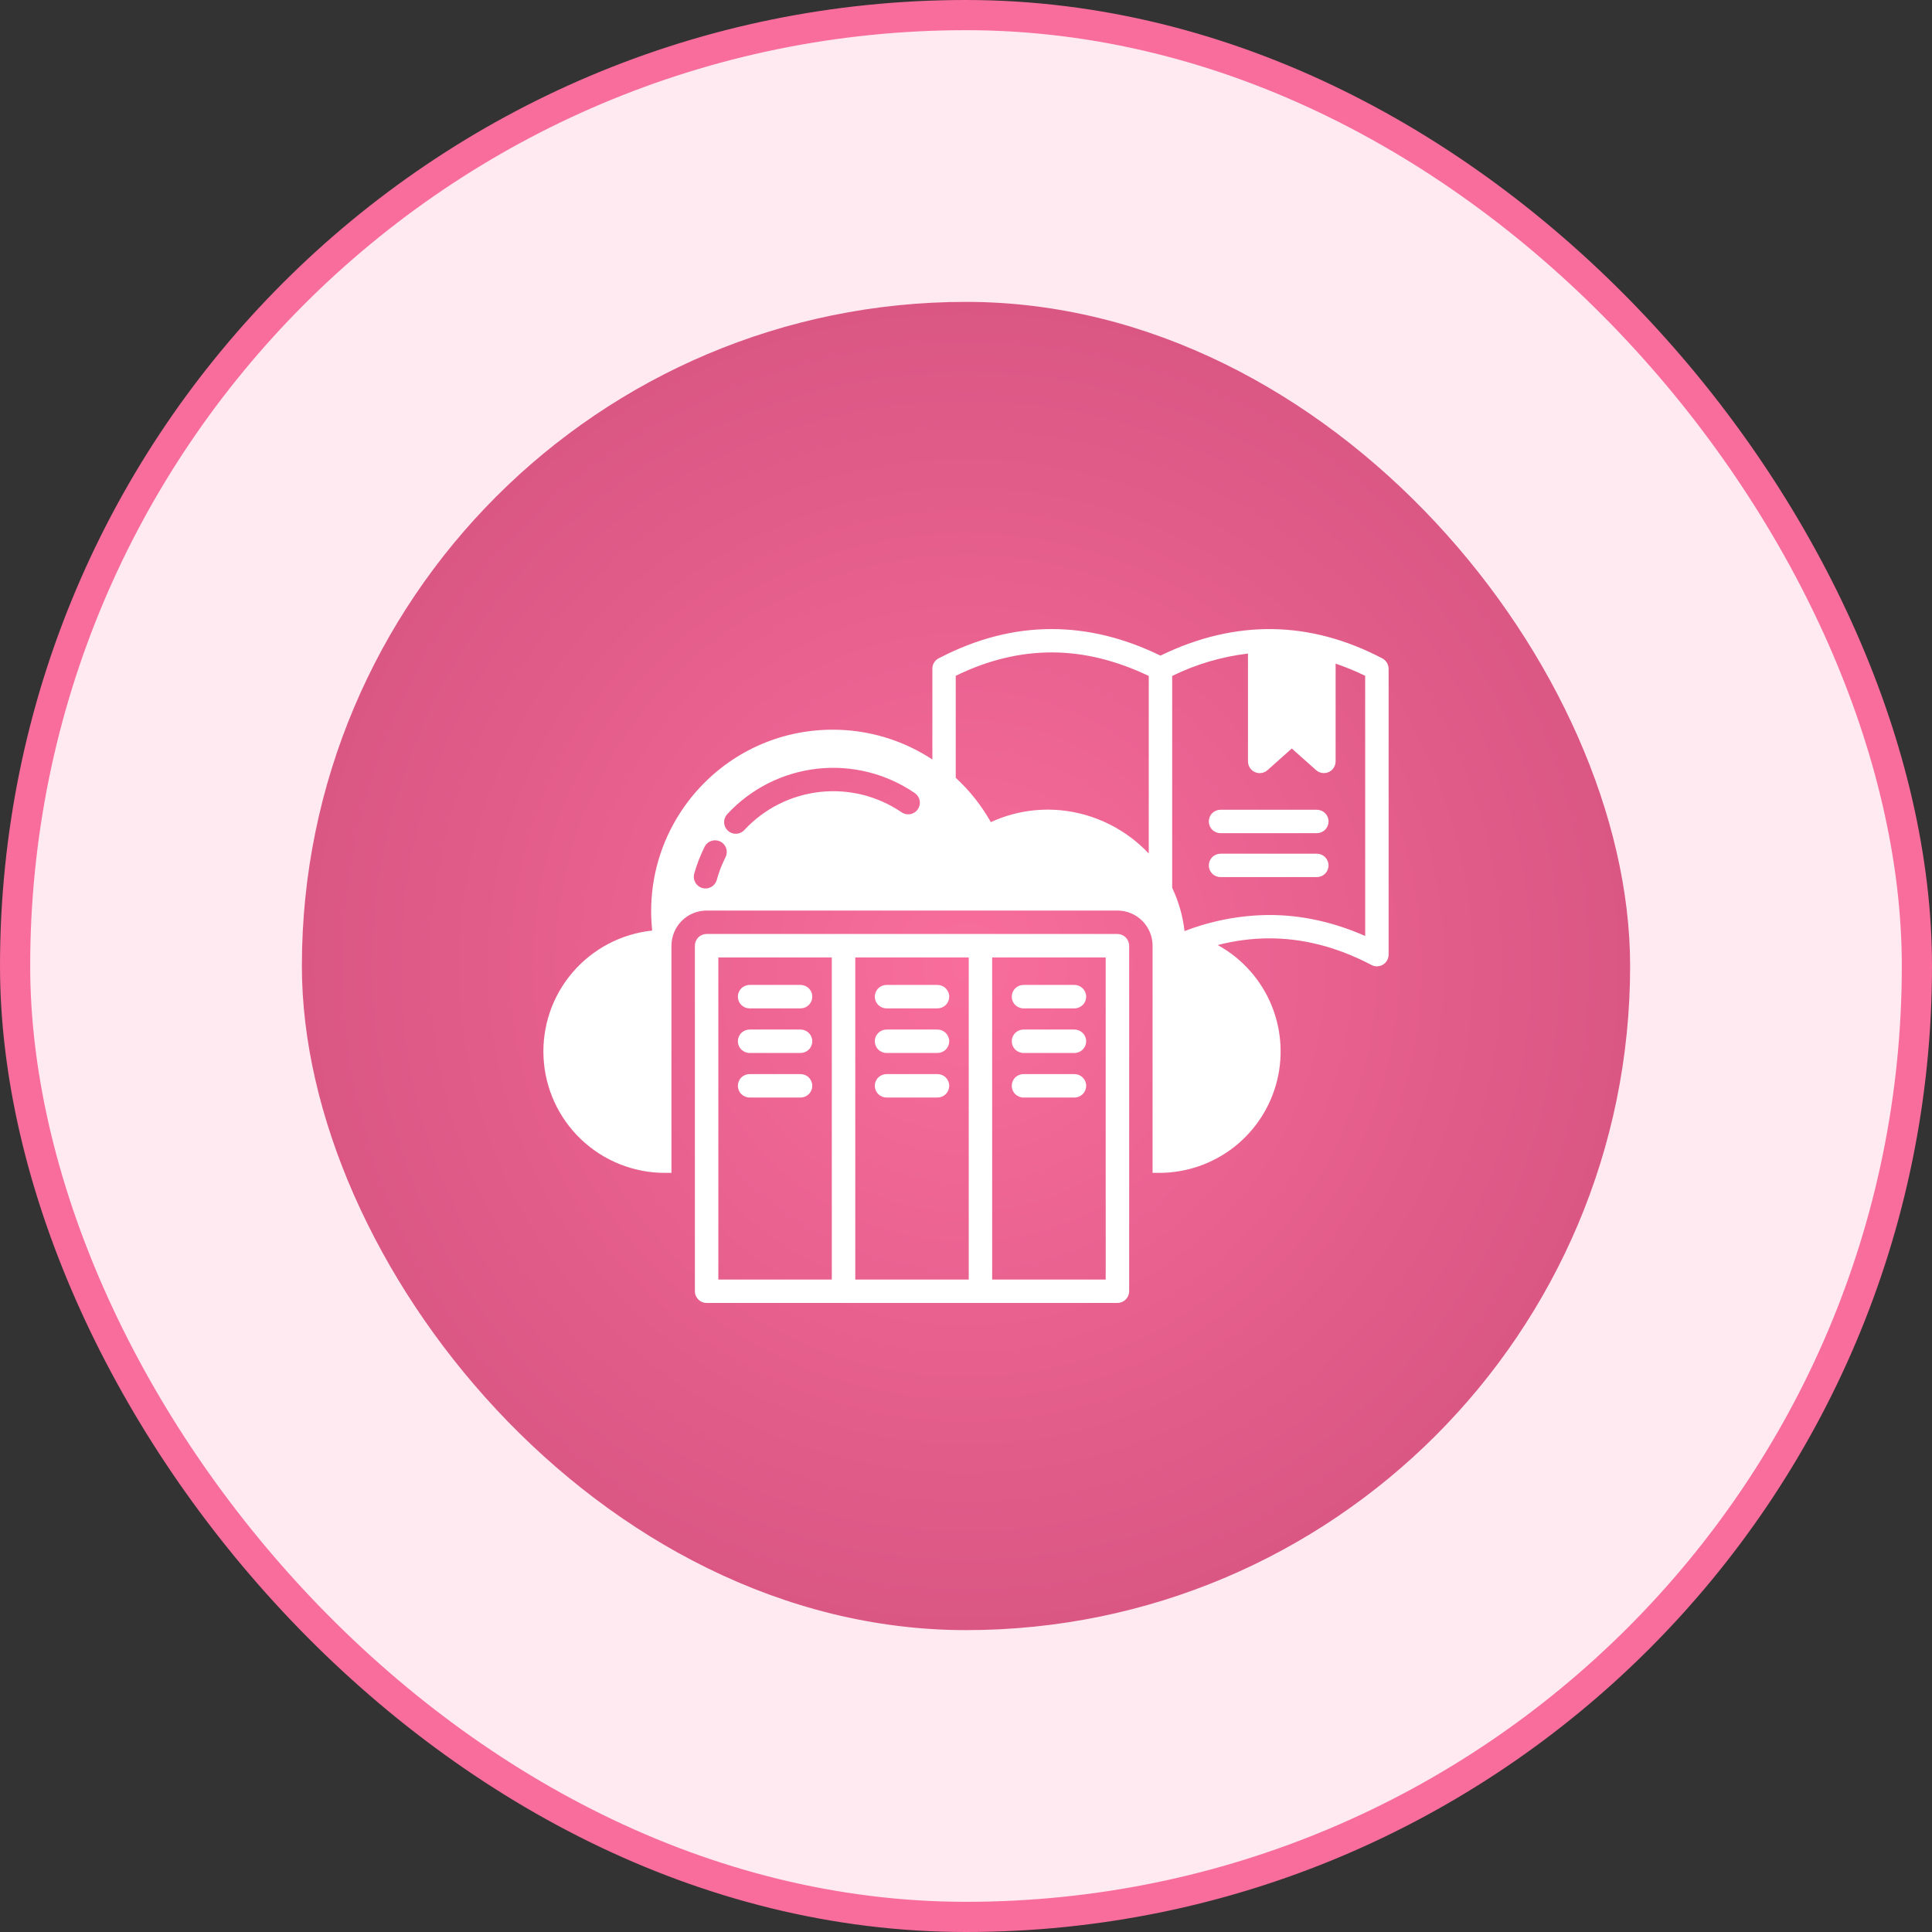
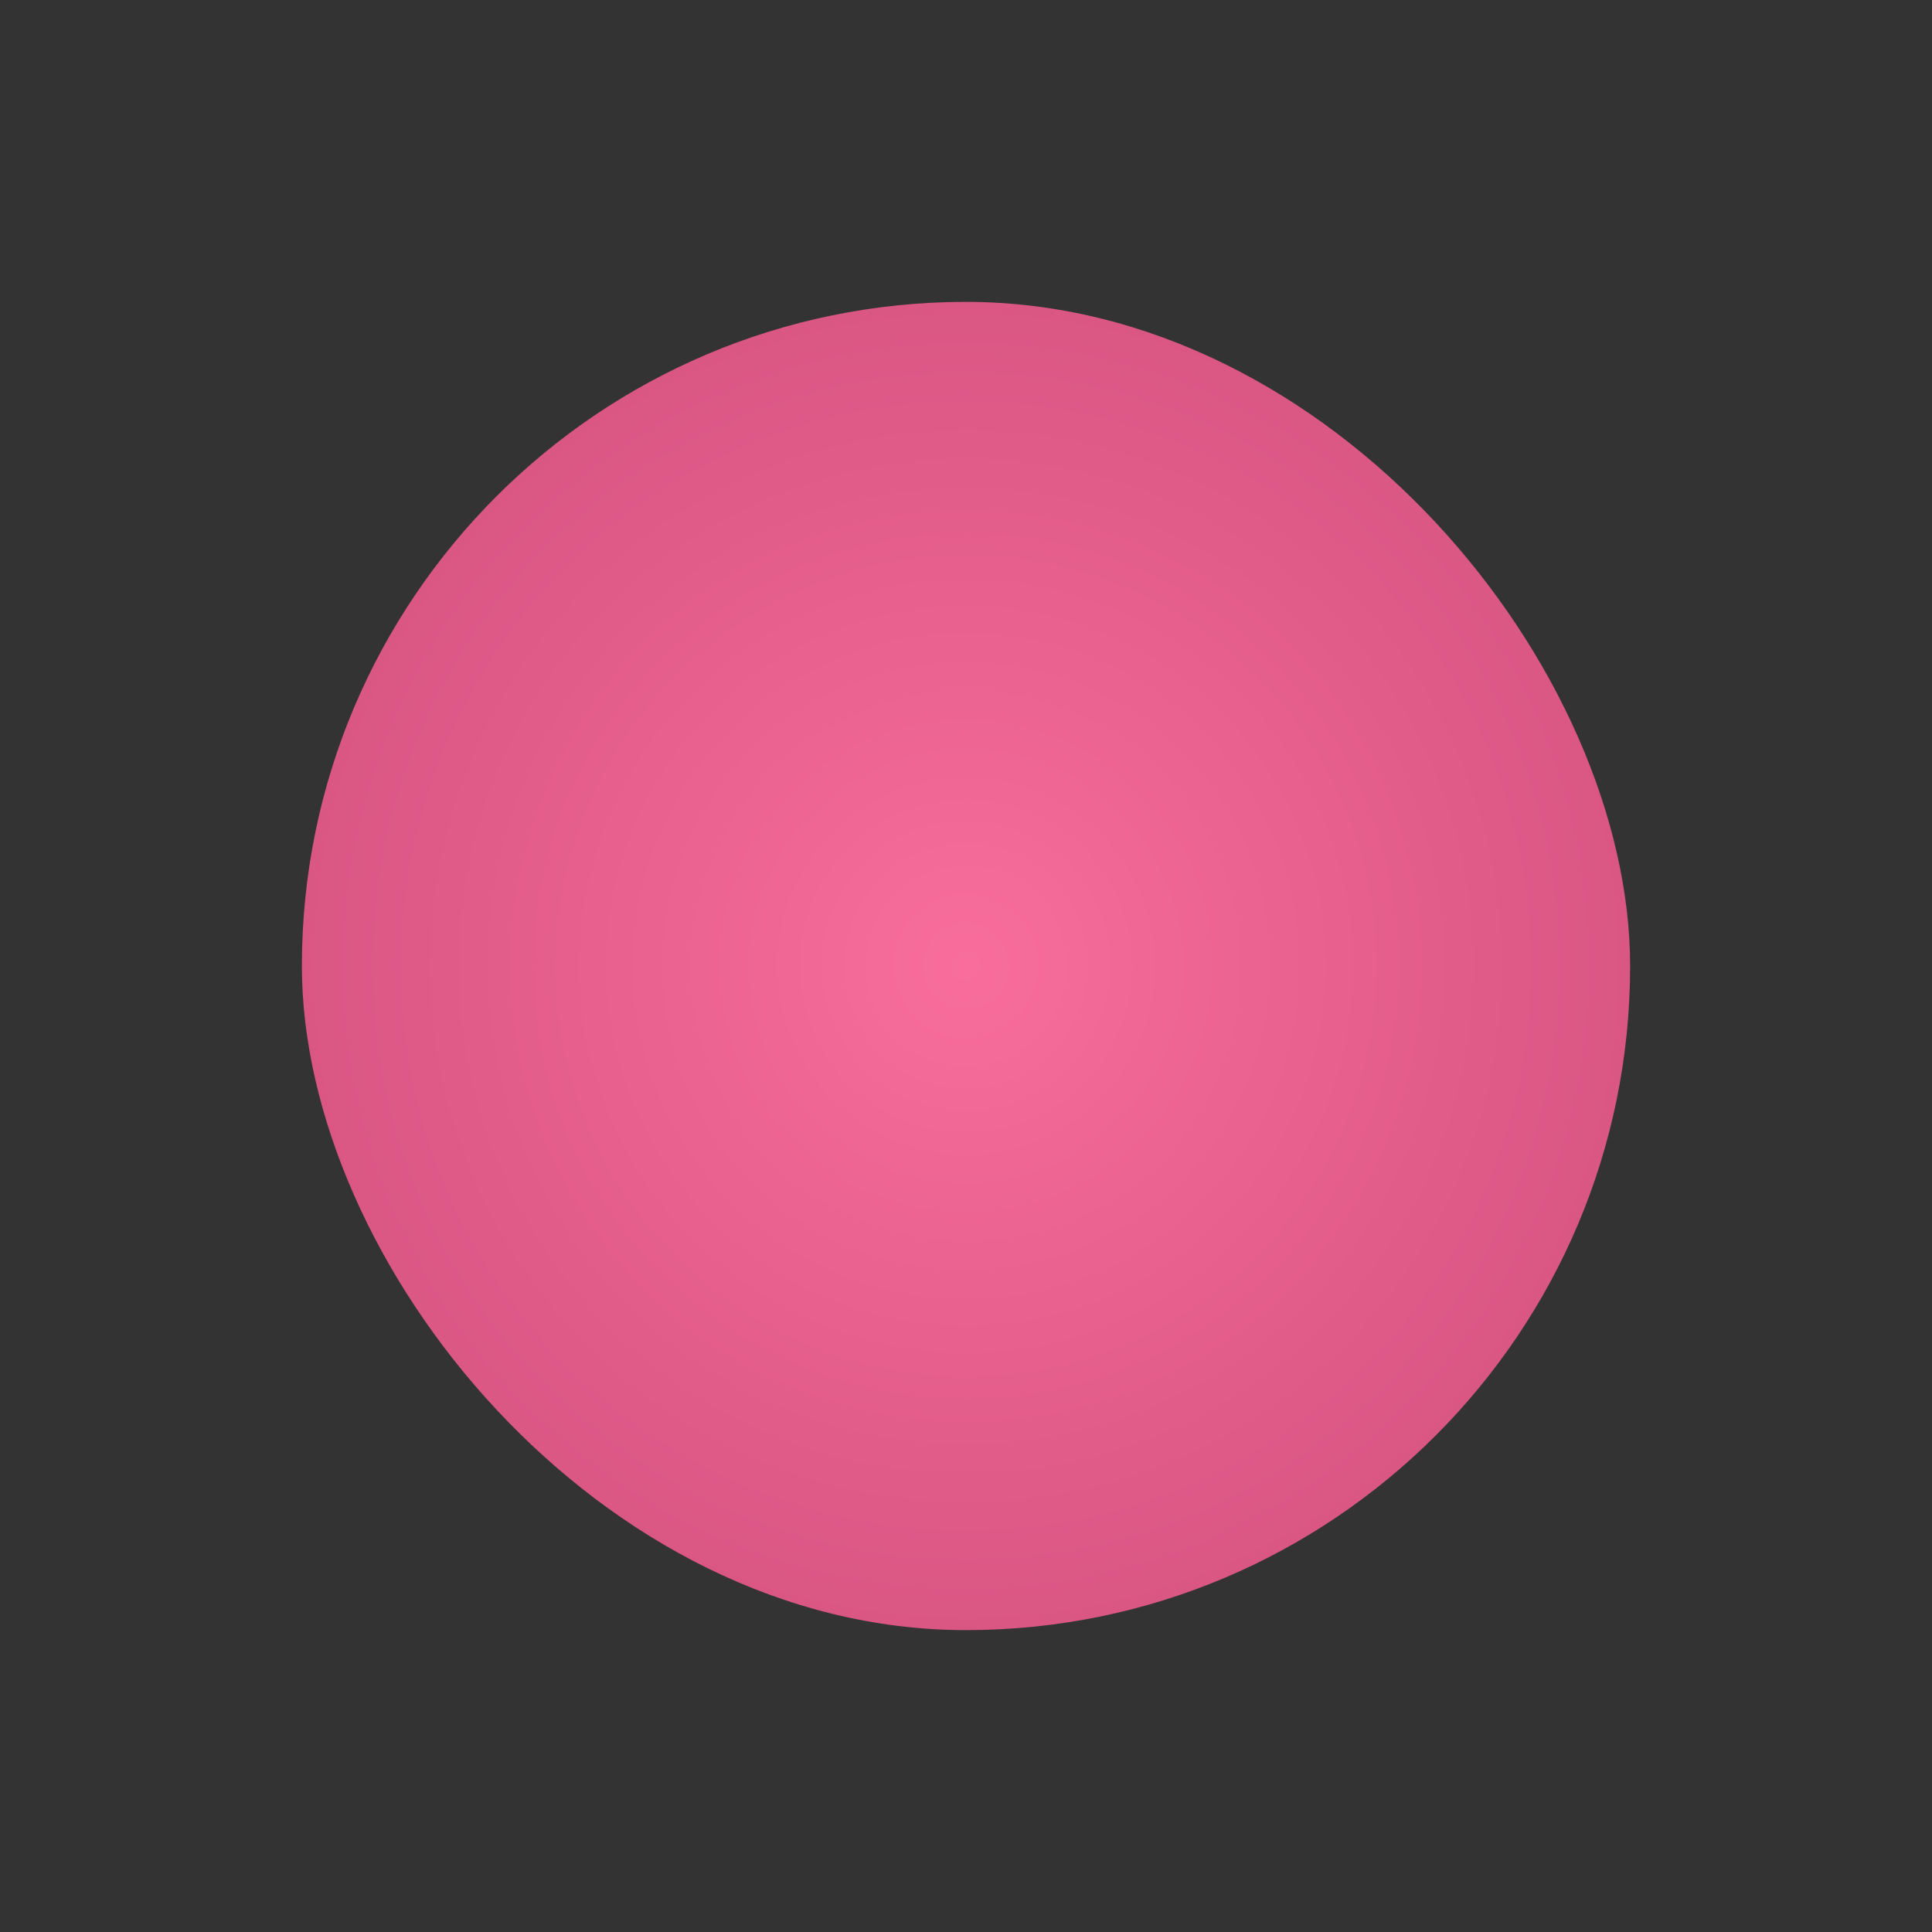
<svg xmlns="http://www.w3.org/2000/svg" width="64" height="64" viewBox="0 0 64 64" fill="none">
  <rect x="0" y="0" width="64" height="64" fill="#333333" stroke="none" />
-   <rect x="0.5" y="0.5" width="63" height="63" rx="31.5" fill="#FFEAF1" />
-   <rect x="0.5" y="0.5" width="63" height="63" rx="31.5" stroke="#F86D9C" />
  <rect x="10" y="10" width="44" height="44" rx="22" fill="url(#paint0_radial_1569_2679)" />
  <g clip-path="url(#clip0_1569_2679)">
-     <path d="M28.979 34.493C28.979 34.442 28.989 34.392 29.009 34.345C29.028 34.297 29.057 34.255 29.093 34.219C29.129 34.183 29.172 34.154 29.219 34.134C29.266 34.115 29.316 34.105 29.367 34.105H31.055C31.158 34.105 31.257 34.146 31.33 34.219C31.403 34.291 31.444 34.39 31.444 34.493C31.444 34.596 31.403 34.695 31.33 34.768C31.257 34.84 31.158 34.881 31.055 34.881H29.367C29.264 34.881 29.166 34.84 29.093 34.768C29.02 34.695 28.979 34.596 28.979 34.493ZM29.367 33.404H31.055C31.158 33.404 31.257 33.363 31.33 33.29C31.403 33.218 31.444 33.119 31.444 33.016C31.444 32.913 31.403 32.814 31.33 32.741C31.257 32.668 31.158 32.627 31.055 32.627H29.367C29.264 32.627 29.166 32.668 29.093 32.741C29.02 32.814 28.979 32.913 28.979 33.016C28.979 33.119 29.02 33.218 29.093 33.29C29.166 33.363 29.264 33.404 29.367 33.404H29.367ZM24.832 34.881H26.519C26.622 34.881 26.721 34.84 26.794 34.768C26.867 34.695 26.908 34.596 26.908 34.493C26.908 34.39 26.867 34.291 26.794 34.219C26.721 34.146 26.622 34.105 26.519 34.105H24.832C24.729 34.105 24.63 34.146 24.557 34.219C24.484 34.291 24.443 34.39 24.443 34.493C24.443 34.596 24.484 34.695 24.557 34.768C24.63 34.84 24.729 34.881 24.832 34.881ZM24.832 33.404H26.519C26.57 33.404 26.621 33.394 26.668 33.374C26.715 33.355 26.758 33.326 26.794 33.29C26.83 33.254 26.859 33.212 26.878 33.164C26.898 33.117 26.908 33.067 26.908 33.016C26.908 32.965 26.898 32.914 26.878 32.867C26.859 32.82 26.83 32.777 26.794 32.741C26.758 32.705 26.715 32.677 26.668 32.657C26.621 32.638 26.57 32.627 26.519 32.627H24.832C24.781 32.627 24.73 32.638 24.683 32.657C24.636 32.677 24.593 32.705 24.557 32.741C24.521 32.777 24.492 32.82 24.473 32.867C24.453 32.914 24.443 32.965 24.443 33.016C24.443 33.067 24.453 33.117 24.473 33.164C24.492 33.212 24.521 33.254 24.557 33.29C24.593 33.326 24.636 33.355 24.683 33.374C24.73 33.394 24.781 33.404 24.832 33.404ZM24.832 36.357H26.519C26.622 36.357 26.721 36.316 26.794 36.243C26.867 36.171 26.908 36.072 26.908 35.969C26.908 35.866 26.867 35.767 26.794 35.694C26.721 35.621 26.622 35.581 26.519 35.581H24.832C24.729 35.581 24.63 35.621 24.557 35.694C24.484 35.767 24.443 35.866 24.443 35.969C24.443 36.072 24.484 36.171 24.557 36.243C24.63 36.316 24.729 36.357 24.832 36.357ZM29.367 36.357H31.055C31.158 36.357 31.257 36.316 31.33 36.243C31.403 36.171 31.444 36.072 31.444 35.969C31.444 35.866 31.403 35.767 31.33 35.694C31.257 35.621 31.158 35.581 31.055 35.581H29.367C29.264 35.581 29.166 35.621 29.093 35.694C29.02 35.767 28.979 35.866 28.979 35.969C28.979 36.072 29.02 36.171 29.093 36.243C29.166 36.316 29.264 36.357 29.367 36.357ZM33.904 34.881H35.593C35.696 34.881 35.794 34.84 35.867 34.768C35.94 34.695 35.981 34.596 35.981 34.493C35.981 34.39 35.94 34.291 35.867 34.219C35.794 34.146 35.696 34.105 35.593 34.105H33.904C33.801 34.105 33.703 34.146 33.63 34.219C33.557 34.291 33.516 34.39 33.516 34.493C33.516 34.596 33.557 34.695 33.63 34.768C33.703 34.84 33.801 34.881 33.904 34.881ZM43.622 26.824H40.431C40.328 26.824 40.23 26.865 40.157 26.937C40.084 27.01 40.043 27.109 40.043 27.212C40.043 27.315 40.084 27.414 40.157 27.486C40.23 27.559 40.328 27.6 40.431 27.6H43.622C43.725 27.6 43.824 27.559 43.896 27.486C43.969 27.414 44.01 27.315 44.01 27.212C44.01 27.109 43.969 27.01 43.896 26.937C43.824 26.865 43.725 26.824 43.622 26.824ZM37.405 31.328V42.774C37.404 42.877 37.363 42.975 37.291 43.048C37.218 43.121 37.119 43.162 37.016 43.162H23.408C23.357 43.162 23.306 43.152 23.259 43.133C23.212 43.113 23.169 43.084 23.133 43.048C23.097 43.012 23.069 42.97 23.049 42.922C23.029 42.875 23.019 42.825 23.019 42.774V31.328C23.019 31.225 23.06 31.126 23.133 31.053C23.206 30.98 23.305 30.939 23.408 30.939H37.016C37.119 30.94 37.218 30.981 37.291 31.053C37.363 31.126 37.404 31.225 37.405 31.328ZM27.555 31.716H23.796V42.386H27.555L27.555 31.716ZM32.091 31.716H28.332V42.386H32.091L32.091 31.716ZM36.628 31.716H32.867V42.386H36.628L36.628 31.716ZM43.622 28.28H40.431C40.329 28.28 40.23 28.321 40.157 28.394C40.085 28.467 40.044 28.565 40.044 28.668C40.044 28.771 40.085 28.869 40.157 28.942C40.23 29.015 40.329 29.055 40.431 29.055H43.622C43.725 29.055 43.823 29.015 43.896 28.942C43.968 28.869 44.009 28.771 44.009 28.668C44.009 28.565 43.968 28.467 43.896 28.394C43.823 28.321 43.725 28.28 43.622 28.28H43.622ZM33.904 36.357H35.593C35.696 36.357 35.794 36.316 35.867 36.243C35.94 36.171 35.981 36.072 35.981 35.969C35.981 35.866 35.94 35.767 35.867 35.694C35.794 35.621 35.696 35.581 35.593 35.581H33.904C33.801 35.581 33.703 35.621 33.63 35.694C33.557 35.767 33.516 35.866 33.516 35.969C33.516 36.072 33.557 36.171 33.63 36.243C33.703 36.316 33.801 36.357 33.904 36.357ZM33.904 33.404H35.593C35.696 33.404 35.794 33.363 35.867 33.29C35.94 33.218 35.981 33.119 35.981 33.016C35.981 32.913 35.94 32.814 35.867 32.741C35.794 32.668 35.696 32.627 35.593 32.627H33.904C33.801 32.627 33.703 32.668 33.63 32.741C33.557 32.814 33.516 32.913 33.516 33.016C33.516 33.119 33.557 33.218 33.63 33.29C33.703 33.363 33.801 33.404 33.904 33.404ZM46 22.151V31.623C45.999 31.726 45.959 31.825 45.886 31.898C45.813 31.971 45.714 32.011 45.611 32.012C45.537 32.011 45.464 31.99 45.401 31.95C44.274 31.364 43.149 31.08 42.027 31.084C41.457 31.087 40.89 31.162 40.339 31.306C40.304 31.287 40.268 31.268 40.233 31.25C41.036 31.661 41.679 32.331 42.056 33.152C42.432 33.972 42.522 34.896 42.31 35.774C42.098 36.652 41.597 37.433 40.888 37.992C40.178 38.55 39.301 38.853 38.398 38.853H38.181V31.328C38.181 31.019 38.058 30.723 37.84 30.504C37.621 30.286 37.325 30.163 37.016 30.163H23.408C23.099 30.163 22.803 30.286 22.584 30.504C22.366 30.723 22.243 31.019 22.243 31.328V38.853H22.025C20.994 38.853 20.002 38.457 19.254 37.748C18.506 37.038 18.059 36.068 18.006 35.039C17.952 34.009 18.295 32.998 18.965 32.215C19.635 31.431 20.58 30.934 21.605 30.826C21.228 27.278 24 24.172 27.584 24.172C28.767 24.171 29.924 24.519 30.909 25.175C30.901 25.17 30.893 25.164 30.886 25.159V22.151C30.886 22.074 30.908 21.999 30.951 21.935C30.994 21.871 31.055 21.821 31.126 21.792C32.368 21.149 33.611 20.834 34.857 20.839C36.058 20.842 37.253 21.139 38.442 21.718C40.944 20.501 43.41 20.563 45.79 21.809C45.852 21.842 45.905 21.891 45.941 21.951C45.978 22.012 45.998 22.081 45.999 22.151L46 22.151ZM23.862 27.877C23.77 27.831 23.664 27.823 23.567 27.855C23.469 27.887 23.388 27.957 23.342 28.048C23.273 28.188 23.206 28.336 23.145 28.494C23.085 28.651 23.034 28.805 22.993 28.955C22.97 29.053 22.986 29.156 23.037 29.243C23.089 29.329 23.173 29.393 23.27 29.419C23.367 29.445 23.471 29.432 23.559 29.383C23.648 29.334 23.713 29.253 23.742 29.156C23.78 29.018 23.821 28.889 23.867 28.769C23.914 28.648 23.971 28.524 24.033 28.397C24.056 28.352 24.07 28.302 24.074 28.251C24.078 28.201 24.072 28.149 24.056 28.101C24.04 28.053 24.014 28.008 23.981 27.97C23.948 27.931 23.907 27.899 23.862 27.877ZM30.307 26.274C29.36 25.624 28.21 25.337 27.069 25.465C25.927 25.593 24.869 26.128 24.09 26.971C24.02 27.047 23.983 27.146 23.987 27.249C23.991 27.351 24.036 27.448 24.111 27.518C24.186 27.587 24.286 27.624 24.388 27.62C24.491 27.616 24.587 27.572 24.657 27.496C25.311 26.79 26.198 26.343 27.154 26.235C28.111 26.127 29.074 26.367 29.869 26.91C29.953 26.967 30.057 26.989 30.157 26.97C30.257 26.951 30.346 26.893 30.404 26.809C30.461 26.725 30.484 26.622 30.466 26.522C30.448 26.421 30.391 26.332 30.307 26.274L30.307 26.274ZM38.054 28.275V22.392C36.983 21.88 35.918 21.615 34.857 21.612C33.795 21.609 32.729 21.864 31.66 22.387V25.766C31.66 25.765 31.659 25.765 31.658 25.764C32.121 26.19 32.514 26.686 32.823 27.234C34.684 26.38 36.771 26.907 38.054 28.275ZM38.676 29.116C38.671 29.108 38.666 29.1 38.661 29.091C38.666 29.1 38.671 29.108 38.676 29.116H38.676ZM40.162 31.214C40.133 31.2 40.104 31.186 40.075 31.172C40.104 31.186 40.133 31.2 40.162 31.214H40.162ZM39.394 30.93C39.345 30.917 39.296 30.905 39.246 30.895C39.296 30.905 39.345 30.917 39.394 30.93H39.394ZM39.542 30.971C39.527 30.967 39.511 30.962 39.495 30.958C39.511 30.962 39.527 30.967 39.543 30.971H39.542ZM39.69 31.019C39.676 31.014 39.661 31.009 39.647 31.004C39.661 31.009 39.676 31.014 39.69 31.019H39.69ZM39.837 31.072C39.822 31.067 39.807 31.061 39.792 31.055C39.807 31.061 39.822 31.066 39.837 31.072H39.837ZM39.985 31.133C39.968 31.126 39.952 31.118 39.935 31.111C39.952 31.118 39.968 31.125 39.985 31.133H39.985ZM45.223 22.387C44.906 22.232 44.579 22.097 44.244 21.983V25.222C44.244 25.325 44.203 25.424 44.13 25.497C44.058 25.57 43.959 25.61 43.856 25.61C43.755 25.61 43.657 25.571 43.584 25.5L42.792 24.795L41.987 25.513C41.91 25.581 41.809 25.616 41.706 25.61C41.603 25.604 41.507 25.557 41.439 25.48C41.376 25.41 41.341 25.318 41.341 25.223V21.65C40.468 21.753 39.619 22.004 38.83 22.392V29.41C39.045 29.862 39.183 30.347 39.239 30.844C40.129 30.5 41.073 30.319 42.027 30.311C43.094 30.306 44.16 30.538 45.224 31.006L45.223 22.387Z" fill="white" />
+     <path d="M28.979 34.493C28.979 34.442 28.989 34.392 29.009 34.345C29.028 34.297 29.057 34.255 29.093 34.219C29.129 34.183 29.172 34.154 29.219 34.134C29.266 34.115 29.316 34.105 29.367 34.105H31.055C31.158 34.105 31.257 34.146 31.33 34.219C31.403 34.291 31.444 34.39 31.444 34.493C31.444 34.596 31.403 34.695 31.33 34.768C31.257 34.84 31.158 34.881 31.055 34.881H29.367C29.264 34.881 29.166 34.84 29.093 34.768C29.02 34.695 28.979 34.596 28.979 34.493ZM29.367 33.404H31.055C31.158 33.404 31.257 33.363 31.33 33.29C31.403 33.218 31.444 33.119 31.444 33.016C31.444 32.913 31.403 32.814 31.33 32.741C31.257 32.668 31.158 32.627 31.055 32.627H29.367C29.264 32.627 29.166 32.668 29.093 32.741C29.02 32.814 28.979 32.913 28.979 33.016C28.979 33.119 29.02 33.218 29.093 33.29C29.166 33.363 29.264 33.404 29.367 33.404H29.367ZM24.832 34.881H26.519C26.622 34.881 26.721 34.84 26.794 34.768C26.867 34.695 26.908 34.596 26.908 34.493C26.908 34.39 26.867 34.291 26.794 34.219C26.721 34.146 26.622 34.105 26.519 34.105H24.832C24.729 34.105 24.63 34.146 24.557 34.219C24.484 34.291 24.443 34.39 24.443 34.493C24.443 34.596 24.484 34.695 24.557 34.768C24.63 34.84 24.729 34.881 24.832 34.881ZM24.832 33.404H26.519C26.57 33.404 26.621 33.394 26.668 33.374C26.715 33.355 26.758 33.326 26.794 33.29C26.83 33.254 26.859 33.212 26.878 33.164C26.898 33.117 26.908 33.067 26.908 33.016C26.908 32.965 26.898 32.914 26.878 32.867C26.859 32.82 26.83 32.777 26.794 32.741C26.758 32.705 26.715 32.677 26.668 32.657C26.621 32.638 26.57 32.627 26.519 32.627H24.832C24.781 32.627 24.73 32.638 24.683 32.657C24.636 32.677 24.593 32.705 24.557 32.741C24.521 32.777 24.492 32.82 24.473 32.867C24.453 32.914 24.443 32.965 24.443 33.016C24.443 33.067 24.453 33.117 24.473 33.164C24.492 33.212 24.521 33.254 24.557 33.29C24.593 33.326 24.636 33.355 24.683 33.374C24.73 33.394 24.781 33.404 24.832 33.404ZM24.832 36.357H26.519C26.622 36.357 26.721 36.316 26.794 36.243C26.867 36.171 26.908 36.072 26.908 35.969C26.908 35.866 26.867 35.767 26.794 35.694C26.721 35.621 26.622 35.581 26.519 35.581H24.832C24.729 35.581 24.63 35.621 24.557 35.694C24.484 35.767 24.443 35.866 24.443 35.969C24.443 36.072 24.484 36.171 24.557 36.243C24.63 36.316 24.729 36.357 24.832 36.357ZM29.367 36.357H31.055C31.158 36.357 31.257 36.316 31.33 36.243C31.403 36.171 31.444 36.072 31.444 35.969C31.444 35.866 31.403 35.767 31.33 35.694C31.257 35.621 31.158 35.581 31.055 35.581H29.367C29.264 35.581 29.166 35.621 29.093 35.694C29.02 35.767 28.979 35.866 28.979 35.969C28.979 36.072 29.02 36.171 29.093 36.243C29.166 36.316 29.264 36.357 29.367 36.357ZM33.904 34.881H35.593C35.696 34.881 35.794 34.84 35.867 34.768C35.94 34.695 35.981 34.596 35.981 34.493C35.981 34.39 35.94 34.291 35.867 34.219C35.794 34.146 35.696 34.105 35.593 34.105H33.904C33.801 34.105 33.703 34.146 33.63 34.219C33.557 34.291 33.516 34.39 33.516 34.493C33.516 34.596 33.557 34.695 33.63 34.768C33.703 34.84 33.801 34.881 33.904 34.881ZM43.622 26.824H40.431C40.328 26.824 40.23 26.865 40.157 26.937C40.084 27.01 40.043 27.109 40.043 27.212C40.043 27.315 40.084 27.414 40.157 27.486C40.23 27.559 40.328 27.6 40.431 27.6H43.622C43.725 27.6 43.824 27.559 43.896 27.486C43.969 27.414 44.01 27.315 44.01 27.212C44.01 27.109 43.969 27.01 43.896 26.937C43.824 26.865 43.725 26.824 43.622 26.824ZM37.405 31.328V42.774C37.404 42.877 37.363 42.975 37.291 43.048C37.218 43.121 37.119 43.162 37.016 43.162H23.408C23.357 43.162 23.306 43.152 23.259 43.133C23.212 43.113 23.169 43.084 23.133 43.048C23.097 43.012 23.069 42.97 23.049 42.922C23.029 42.875 23.019 42.825 23.019 42.774V31.328C23.019 31.225 23.06 31.126 23.133 31.053C23.206 30.98 23.305 30.939 23.408 30.939H37.016C37.119 30.94 37.218 30.981 37.291 31.053C37.363 31.126 37.404 31.225 37.405 31.328ZM27.555 31.716H23.796V42.386H27.555L27.555 31.716ZM32.091 31.716H28.332V42.386H32.091L32.091 31.716ZM36.628 31.716H32.867V42.386H36.628L36.628 31.716ZM43.622 28.28H40.431C40.329 28.28 40.23 28.321 40.157 28.394C40.085 28.467 40.044 28.565 40.044 28.668C40.044 28.771 40.085 28.869 40.157 28.942C40.23 29.015 40.329 29.055 40.431 29.055H43.622C43.725 29.055 43.823 29.015 43.896 28.942C43.968 28.869 44.009 28.771 44.009 28.668C44.009 28.565 43.968 28.467 43.896 28.394C43.823 28.321 43.725 28.28 43.622 28.28H43.622ZM33.904 36.357H35.593C35.696 36.357 35.794 36.316 35.867 36.243C35.94 36.171 35.981 36.072 35.981 35.969C35.981 35.866 35.94 35.767 35.867 35.694C35.794 35.621 35.696 35.581 35.593 35.581H33.904C33.801 35.581 33.703 35.621 33.63 35.694C33.557 35.767 33.516 35.866 33.516 35.969C33.516 36.072 33.557 36.171 33.63 36.243C33.703 36.316 33.801 36.357 33.904 36.357ZM33.904 33.404H35.593C35.696 33.404 35.794 33.363 35.867 33.29C35.94 33.218 35.981 33.119 35.981 33.016C35.981 32.913 35.94 32.814 35.867 32.741C35.794 32.668 35.696 32.627 35.593 32.627H33.904C33.801 32.627 33.703 32.668 33.63 32.741C33.557 32.814 33.516 32.913 33.516 33.016C33.516 33.119 33.557 33.218 33.63 33.29C33.703 33.363 33.801 33.404 33.904 33.404ZM46 22.151V31.623C45.999 31.726 45.959 31.825 45.886 31.898C45.813 31.971 45.714 32.011 45.611 32.012C45.537 32.011 45.464 31.99 45.401 31.95C44.274 31.364 43.149 31.08 42.027 31.084C41.457 31.087 40.89 31.162 40.339 31.306C40.304 31.287 40.268 31.268 40.233 31.25C41.036 31.661 41.679 32.331 42.056 33.152C42.098 36.652 41.597 37.433 40.888 37.992C40.178 38.55 39.301 38.853 38.398 38.853H38.181V31.328C38.181 31.019 38.058 30.723 37.84 30.504C37.621 30.286 37.325 30.163 37.016 30.163H23.408C23.099 30.163 22.803 30.286 22.584 30.504C22.366 30.723 22.243 31.019 22.243 31.328V38.853H22.025C20.994 38.853 20.002 38.457 19.254 37.748C18.506 37.038 18.059 36.068 18.006 35.039C17.952 34.009 18.295 32.998 18.965 32.215C19.635 31.431 20.58 30.934 21.605 30.826C21.228 27.278 24 24.172 27.584 24.172C28.767 24.171 29.924 24.519 30.909 25.175C30.901 25.17 30.893 25.164 30.886 25.159V22.151C30.886 22.074 30.908 21.999 30.951 21.935C30.994 21.871 31.055 21.821 31.126 21.792C32.368 21.149 33.611 20.834 34.857 20.839C36.058 20.842 37.253 21.139 38.442 21.718C40.944 20.501 43.41 20.563 45.79 21.809C45.852 21.842 45.905 21.891 45.941 21.951C45.978 22.012 45.998 22.081 45.999 22.151L46 22.151ZM23.862 27.877C23.77 27.831 23.664 27.823 23.567 27.855C23.469 27.887 23.388 27.957 23.342 28.048C23.273 28.188 23.206 28.336 23.145 28.494C23.085 28.651 23.034 28.805 22.993 28.955C22.97 29.053 22.986 29.156 23.037 29.243C23.089 29.329 23.173 29.393 23.27 29.419C23.367 29.445 23.471 29.432 23.559 29.383C23.648 29.334 23.713 29.253 23.742 29.156C23.78 29.018 23.821 28.889 23.867 28.769C23.914 28.648 23.971 28.524 24.033 28.397C24.056 28.352 24.07 28.302 24.074 28.251C24.078 28.201 24.072 28.149 24.056 28.101C24.04 28.053 24.014 28.008 23.981 27.97C23.948 27.931 23.907 27.899 23.862 27.877ZM30.307 26.274C29.36 25.624 28.21 25.337 27.069 25.465C25.927 25.593 24.869 26.128 24.09 26.971C24.02 27.047 23.983 27.146 23.987 27.249C23.991 27.351 24.036 27.448 24.111 27.518C24.186 27.587 24.286 27.624 24.388 27.62C24.491 27.616 24.587 27.572 24.657 27.496C25.311 26.79 26.198 26.343 27.154 26.235C28.111 26.127 29.074 26.367 29.869 26.91C29.953 26.967 30.057 26.989 30.157 26.97C30.257 26.951 30.346 26.893 30.404 26.809C30.461 26.725 30.484 26.622 30.466 26.522C30.448 26.421 30.391 26.332 30.307 26.274L30.307 26.274ZM38.054 28.275V22.392C36.983 21.88 35.918 21.615 34.857 21.612C33.795 21.609 32.729 21.864 31.66 22.387V25.766C31.66 25.765 31.659 25.765 31.658 25.764C32.121 26.19 32.514 26.686 32.823 27.234C34.684 26.38 36.771 26.907 38.054 28.275ZM38.676 29.116C38.671 29.108 38.666 29.1 38.661 29.091C38.666 29.1 38.671 29.108 38.676 29.116H38.676ZM40.162 31.214C40.133 31.2 40.104 31.186 40.075 31.172C40.104 31.186 40.133 31.2 40.162 31.214H40.162ZM39.394 30.93C39.345 30.917 39.296 30.905 39.246 30.895C39.296 30.905 39.345 30.917 39.394 30.93H39.394ZM39.542 30.971C39.527 30.967 39.511 30.962 39.495 30.958C39.511 30.962 39.527 30.967 39.543 30.971H39.542ZM39.69 31.019C39.676 31.014 39.661 31.009 39.647 31.004C39.661 31.009 39.676 31.014 39.69 31.019H39.69ZM39.837 31.072C39.822 31.067 39.807 31.061 39.792 31.055C39.807 31.061 39.822 31.066 39.837 31.072H39.837ZM39.985 31.133C39.968 31.126 39.952 31.118 39.935 31.111C39.952 31.118 39.968 31.125 39.985 31.133H39.985ZM45.223 22.387C44.906 22.232 44.579 22.097 44.244 21.983V25.222C44.244 25.325 44.203 25.424 44.13 25.497C44.058 25.57 43.959 25.61 43.856 25.61C43.755 25.61 43.657 25.571 43.584 25.5L42.792 24.795L41.987 25.513C41.91 25.581 41.809 25.616 41.706 25.61C41.603 25.604 41.507 25.557 41.439 25.48C41.376 25.41 41.341 25.318 41.341 25.223V21.65C40.468 21.753 39.619 22.004 38.83 22.392V29.41C39.045 29.862 39.183 30.347 39.239 30.844C40.129 30.5 41.073 30.319 42.027 30.311C43.094 30.306 44.16 30.538 45.224 31.006L45.223 22.387Z" fill="white" />
  </g>
  <defs>
    <radialGradient id="paint0_radial_1569_2679" cx="0" cy="0" r="1" gradientUnits="userSpaceOnUse" gradientTransform="translate(32 32) rotate(90) scale(22)">
      <stop stop-color="#F86D9C" />
      <stop offset="1" stop-color="#DA5683" />
    </radialGradient>
    <clipPath id="clip0_1569_2679">
-       <rect width="28" height="28" fill="white" transform="translate(18 18)" />
-     </clipPath>
+       </clipPath>
  </defs>
</svg>